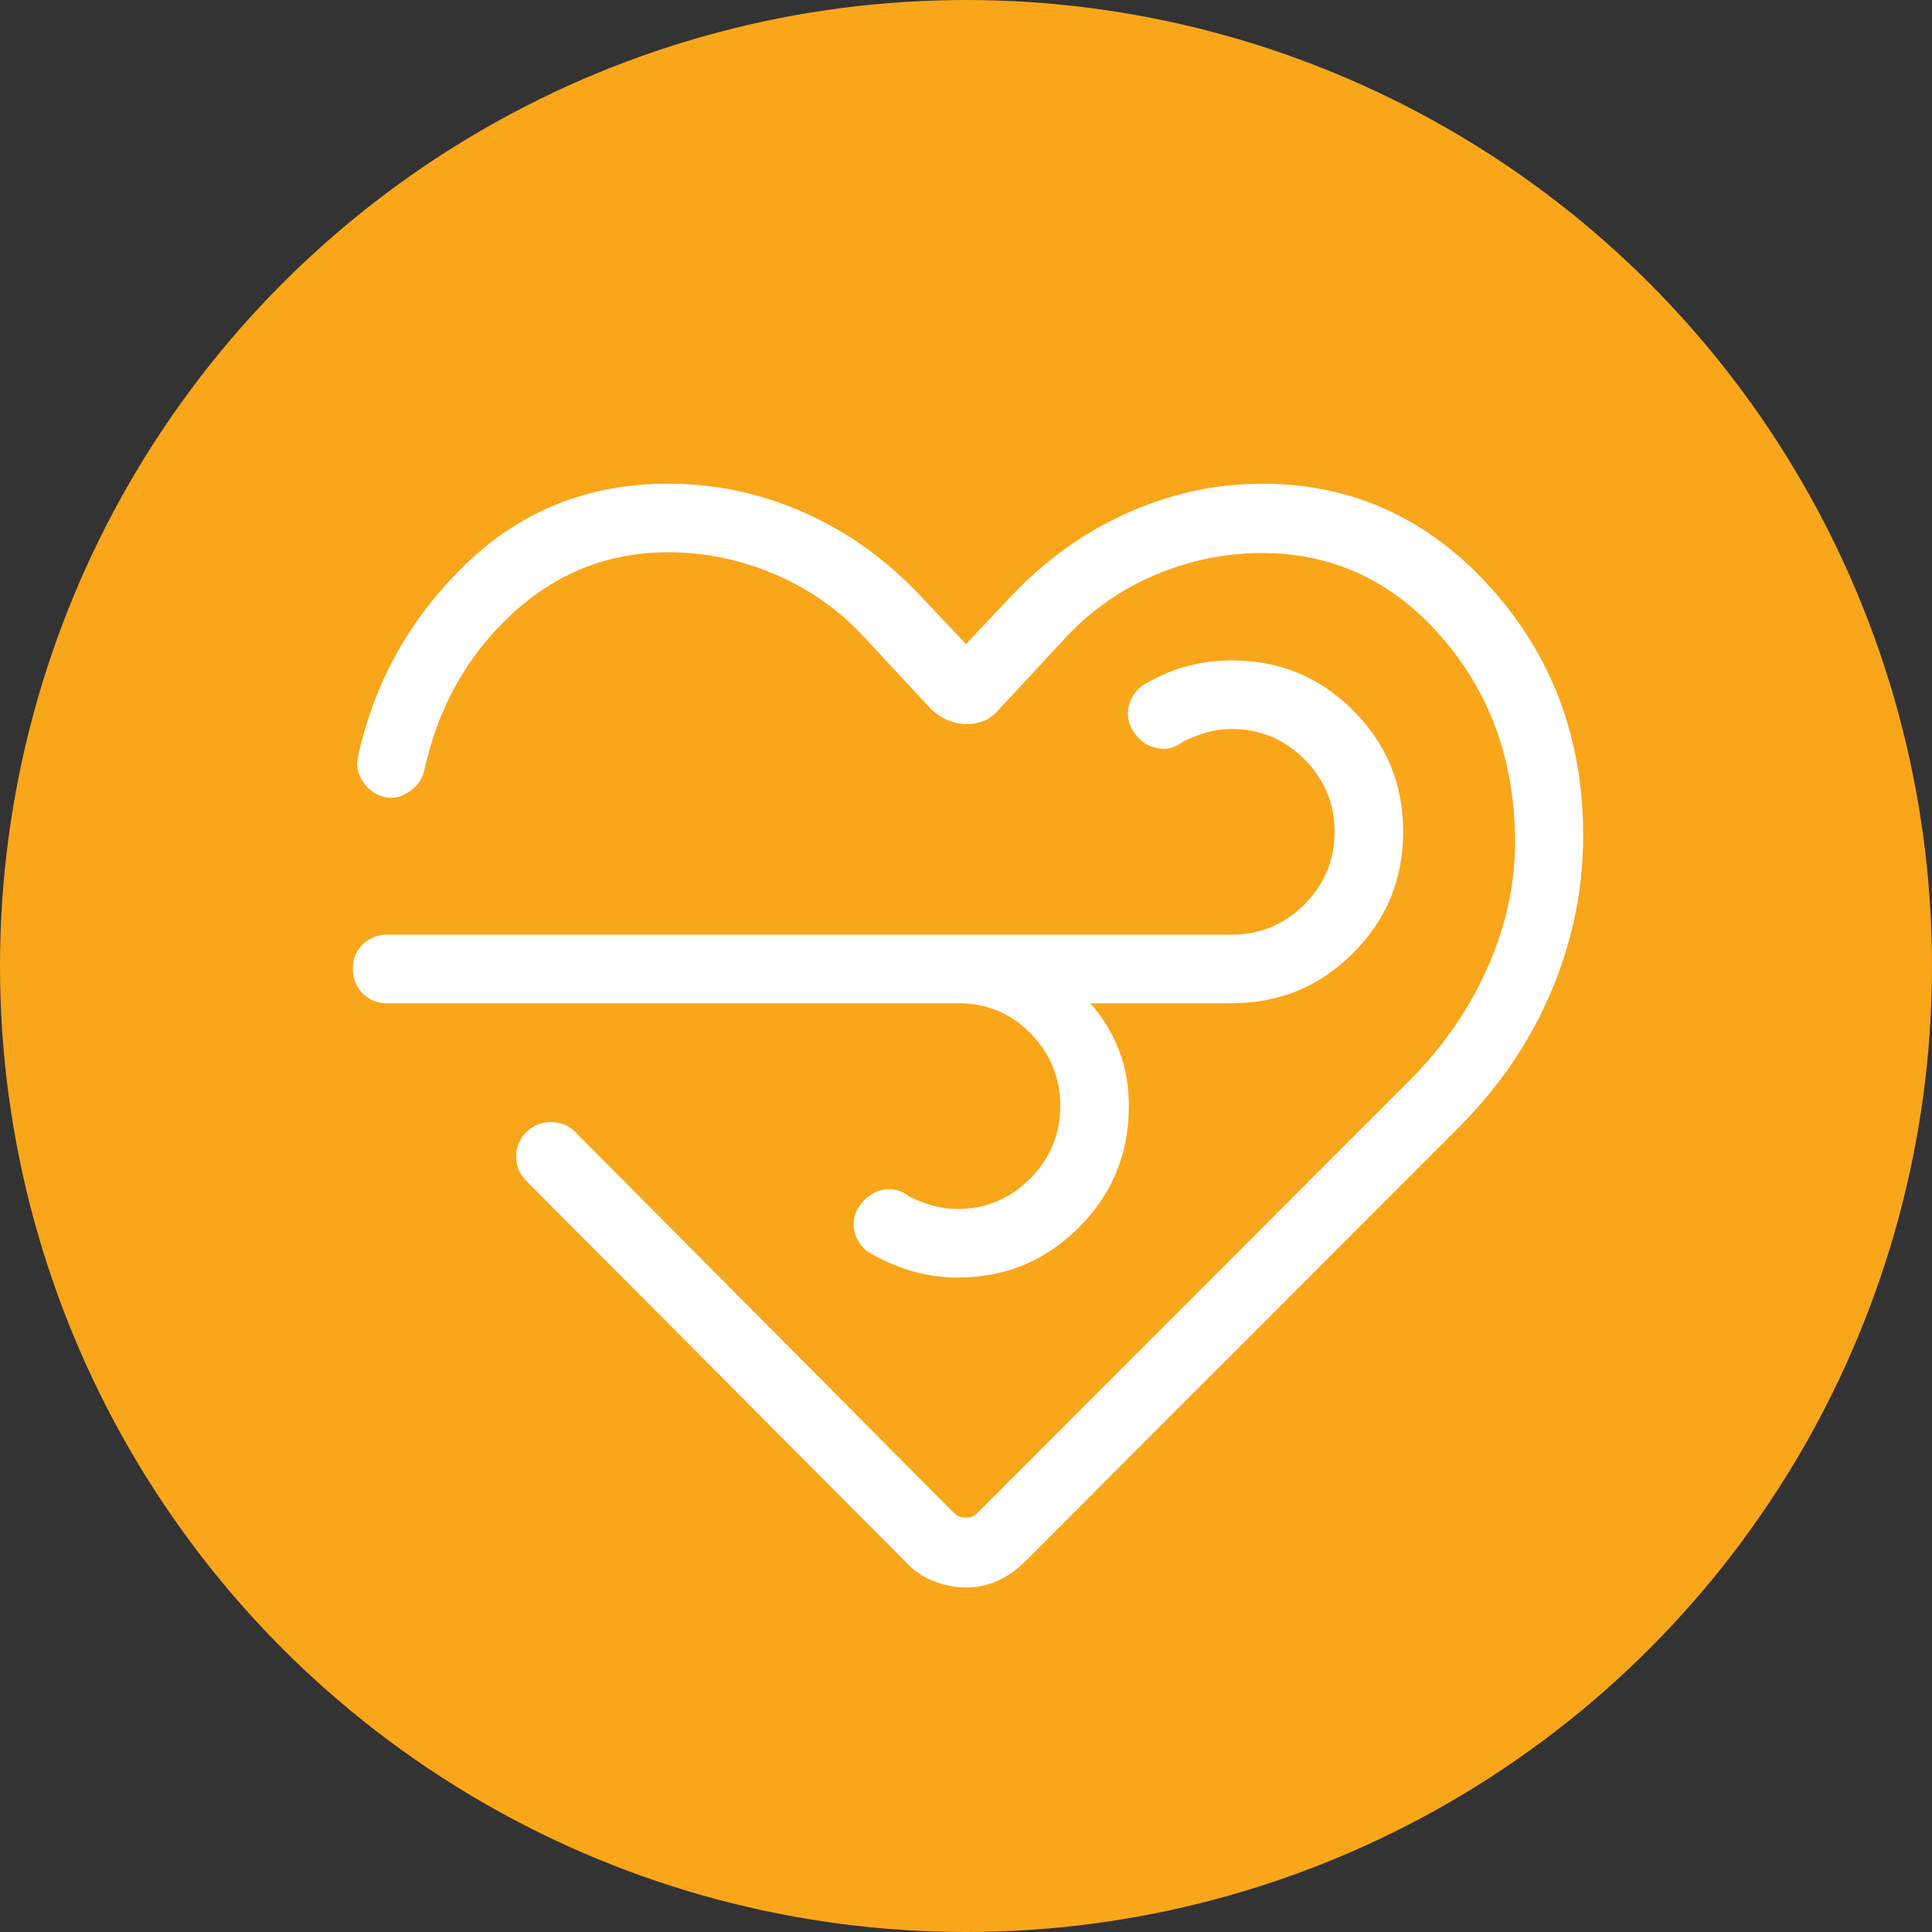
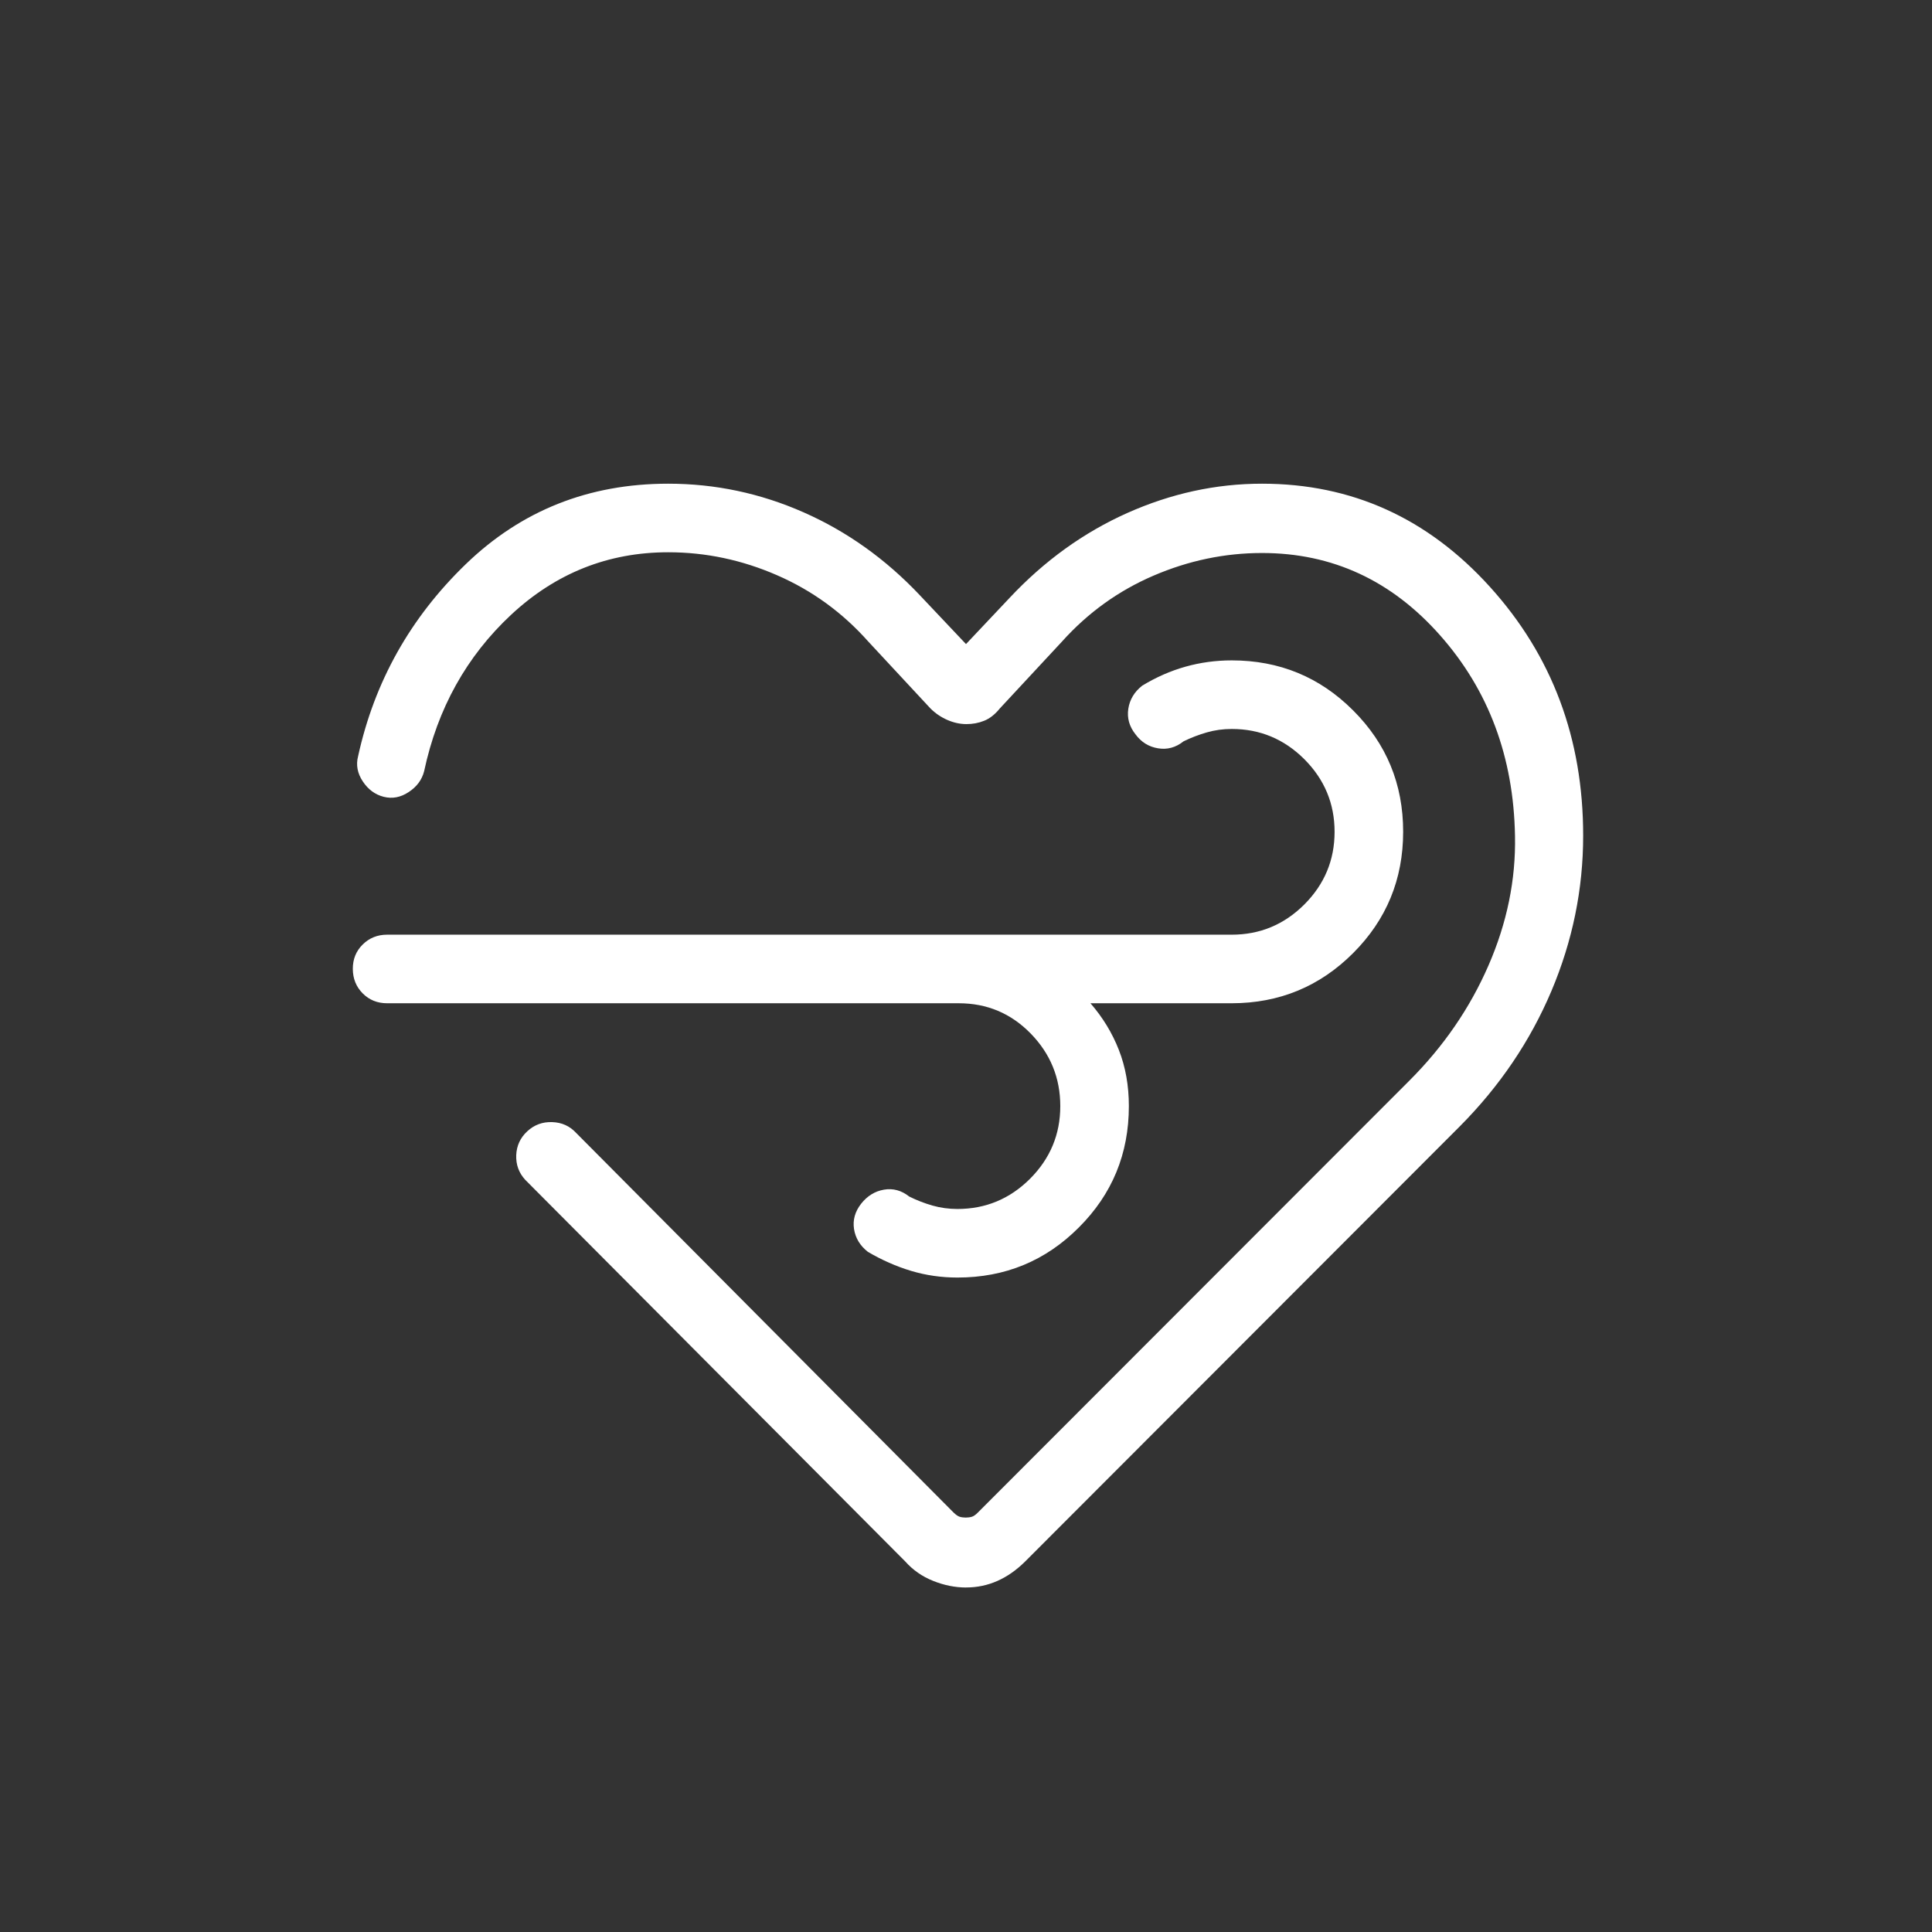
<svg xmlns="http://www.w3.org/2000/svg" width="81" height="81" viewBox="0 0 81 81" fill="none">
  <rect x="0" y="0" width="81" height="81" fill="#333333" stroke="none" />
-   <circle cx="40.5" cy="40.5" r="40.5" fill="#FAA61A" />
  <path d="M40.509 66.557C40.047 66.557 39.586 66.465 39.126 66.281C38.666 66.099 38.273 65.825 37.947 65.459L22.022 49.466C21.754 49.174 21.628 48.829 21.643 48.431C21.66 48.034 21.814 47.7 22.106 47.43C22.397 47.16 22.745 47.031 23.149 47.045C23.554 47.058 23.889 47.21 24.156 47.499L39.974 63.409C40.072 63.505 40.158 63.566 40.233 63.59C40.306 63.613 40.391 63.625 40.489 63.625C40.586 63.625 40.672 63.613 40.747 63.59C40.822 63.567 40.907 63.507 41.003 63.409L59.087 45.308C60.521 43.875 61.627 42.265 62.405 40.478C63.183 38.692 63.554 36.88 63.517 35.042C63.458 31.735 62.41 28.933 60.375 26.635C58.341 24.335 55.853 23.185 52.911 23.185C51.353 23.185 49.837 23.501 48.363 24.134C46.891 24.766 45.612 25.687 44.525 26.897L41.92 29.7C41.719 29.949 41.501 30.122 41.265 30.217C41.029 30.313 40.777 30.36 40.509 30.358C40.24 30.356 39.974 30.297 39.709 30.18C39.445 30.063 39.211 29.903 39.008 29.7L36.403 26.897C35.324 25.684 34.05 24.757 32.579 24.117C31.107 23.475 29.587 23.154 28.017 23.154C25.502 23.154 23.308 24.026 21.433 25.77C19.56 27.516 18.343 29.704 17.782 32.333C17.69 32.694 17.474 32.985 17.135 33.207C16.796 33.432 16.446 33.498 16.085 33.406C15.725 33.314 15.433 33.098 15.209 32.759C14.984 32.42 14.919 32.069 15.013 31.707C15.697 28.582 17.204 25.896 19.533 23.648C21.86 21.402 24.687 20.279 28.014 20.279C29.984 20.279 31.877 20.679 33.692 21.48C35.507 22.28 37.132 23.438 38.565 24.956L40.5 27.003L42.326 25.068C43.784 23.512 45.431 22.325 47.265 21.506C49.099 20.688 50.981 20.279 52.911 20.279C56.672 20.279 59.856 21.72 62.465 24.603C65.074 27.485 66.377 30.964 66.375 35.039C66.375 37.278 65.931 39.447 65.044 41.548C64.155 43.648 62.877 45.537 61.212 47.214L42.984 65.462C42.618 65.826 42.229 66.099 41.817 66.281C41.405 66.463 40.969 66.555 40.509 66.555M40.195 42.062H16.229C15.821 42.062 15.48 41.924 15.206 41.648C14.932 41.372 14.794 41.03 14.792 40.622C14.79 40.214 14.928 39.873 15.206 39.599C15.484 39.325 15.825 39.187 16.229 39.187H51.641C52.823 39.187 53.838 38.765 54.685 37.92C55.531 37.072 55.953 36.057 55.953 34.875C55.953 33.692 55.531 32.678 54.685 31.83C53.838 30.985 52.823 30.562 51.641 30.562C51.28 30.562 50.932 30.61 50.597 30.706C50.262 30.802 49.937 30.927 49.622 31.08C49.295 31.341 48.937 31.438 48.55 31.373C48.161 31.31 47.846 31.113 47.604 30.784C47.345 30.456 47.246 30.1 47.305 29.714C47.365 29.329 47.558 29.007 47.886 28.748C48.469 28.394 49.072 28.128 49.697 27.952C50.322 27.776 50.97 27.687 51.641 27.687C53.638 27.687 55.334 28.386 56.729 29.783C58.129 31.179 58.828 32.874 58.828 34.869C58.828 36.864 58.129 38.562 56.729 39.961C55.33 41.36 53.634 42.06 51.641 42.062H45.718C46.232 42.653 46.629 43.304 46.908 44.017C47.188 44.73 47.328 45.516 47.328 46.375C47.328 48.372 46.629 50.068 45.229 51.464C43.834 52.863 42.138 53.562 40.141 53.562C39.466 53.562 38.817 53.468 38.194 53.281C37.571 53.093 36.969 52.827 36.386 52.484C36.058 52.227 35.865 51.908 35.805 51.527C35.748 51.147 35.847 50.794 36.104 50.466C36.363 50.138 36.682 49.942 37.062 49.877C37.441 49.812 37.795 49.908 38.122 50.167C38.435 50.322 38.759 50.448 39.094 50.544C39.43 50.639 39.778 50.687 40.141 50.687C41.323 50.687 42.338 50.265 43.185 49.42C44.031 48.572 44.453 47.557 44.453 46.375C44.453 45.192 44.039 44.178 43.211 43.33C42.385 42.485 41.38 42.062 40.195 42.062Z" fill="white" />
</svg>